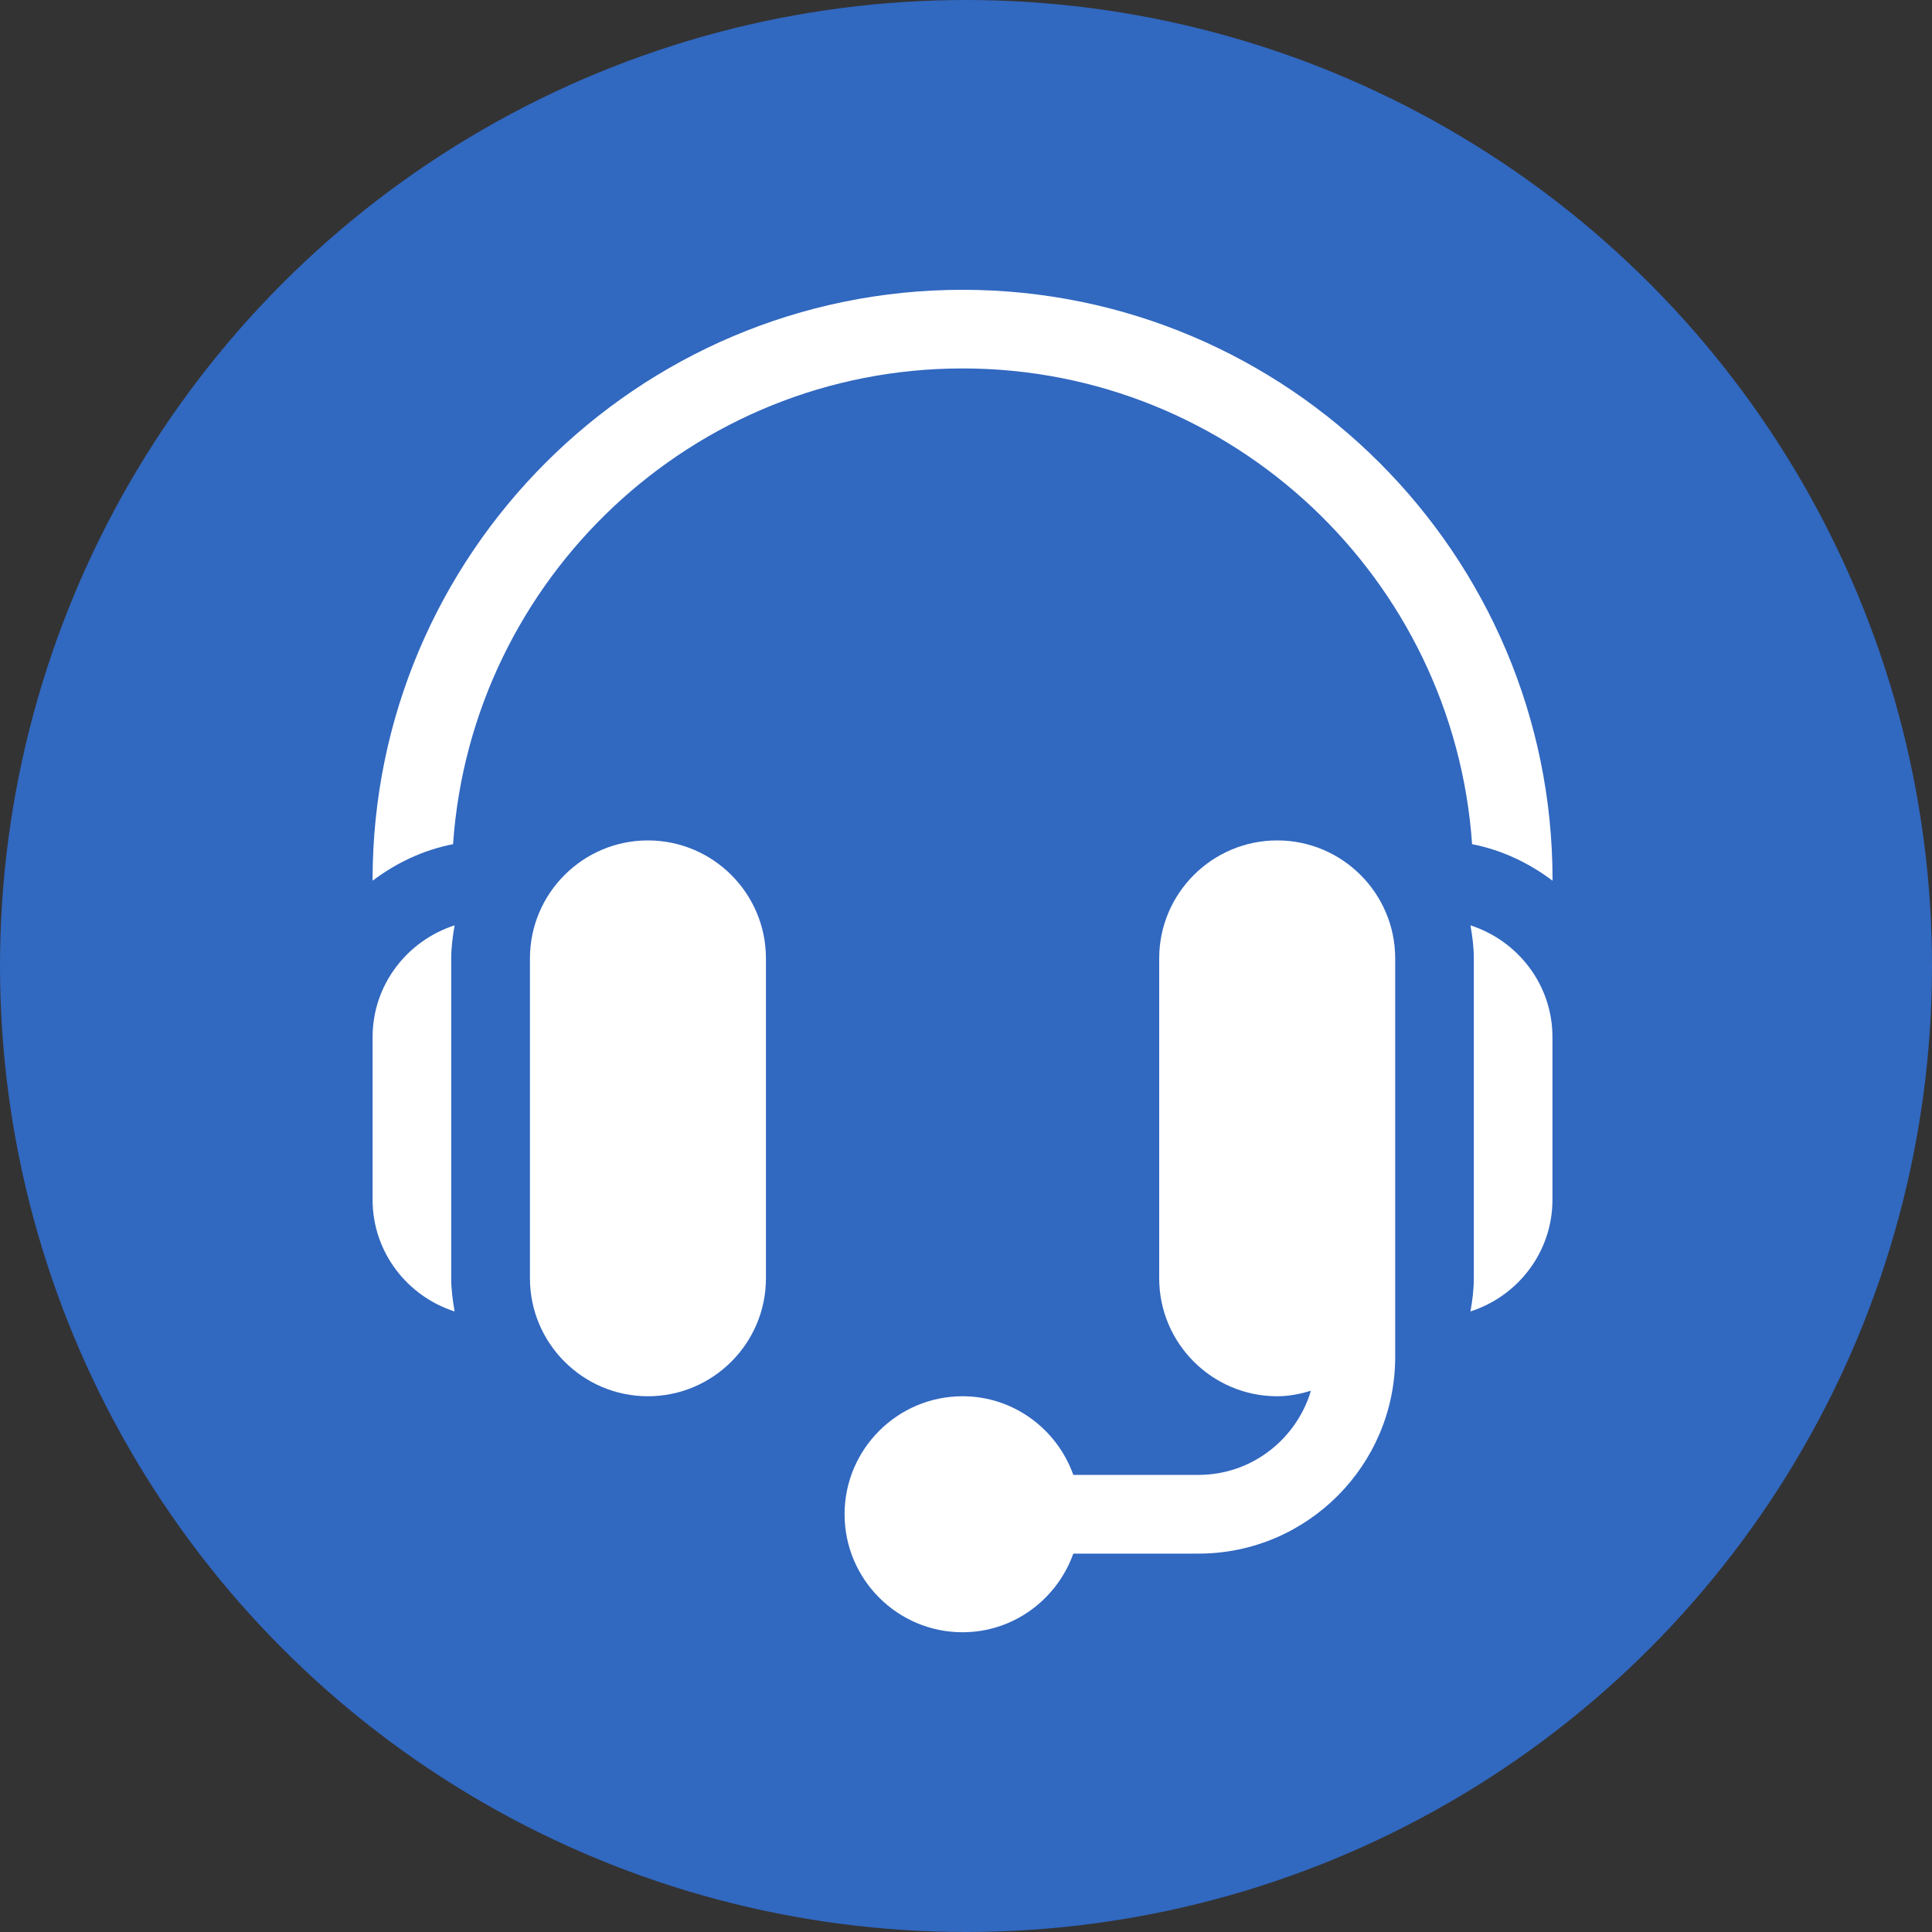
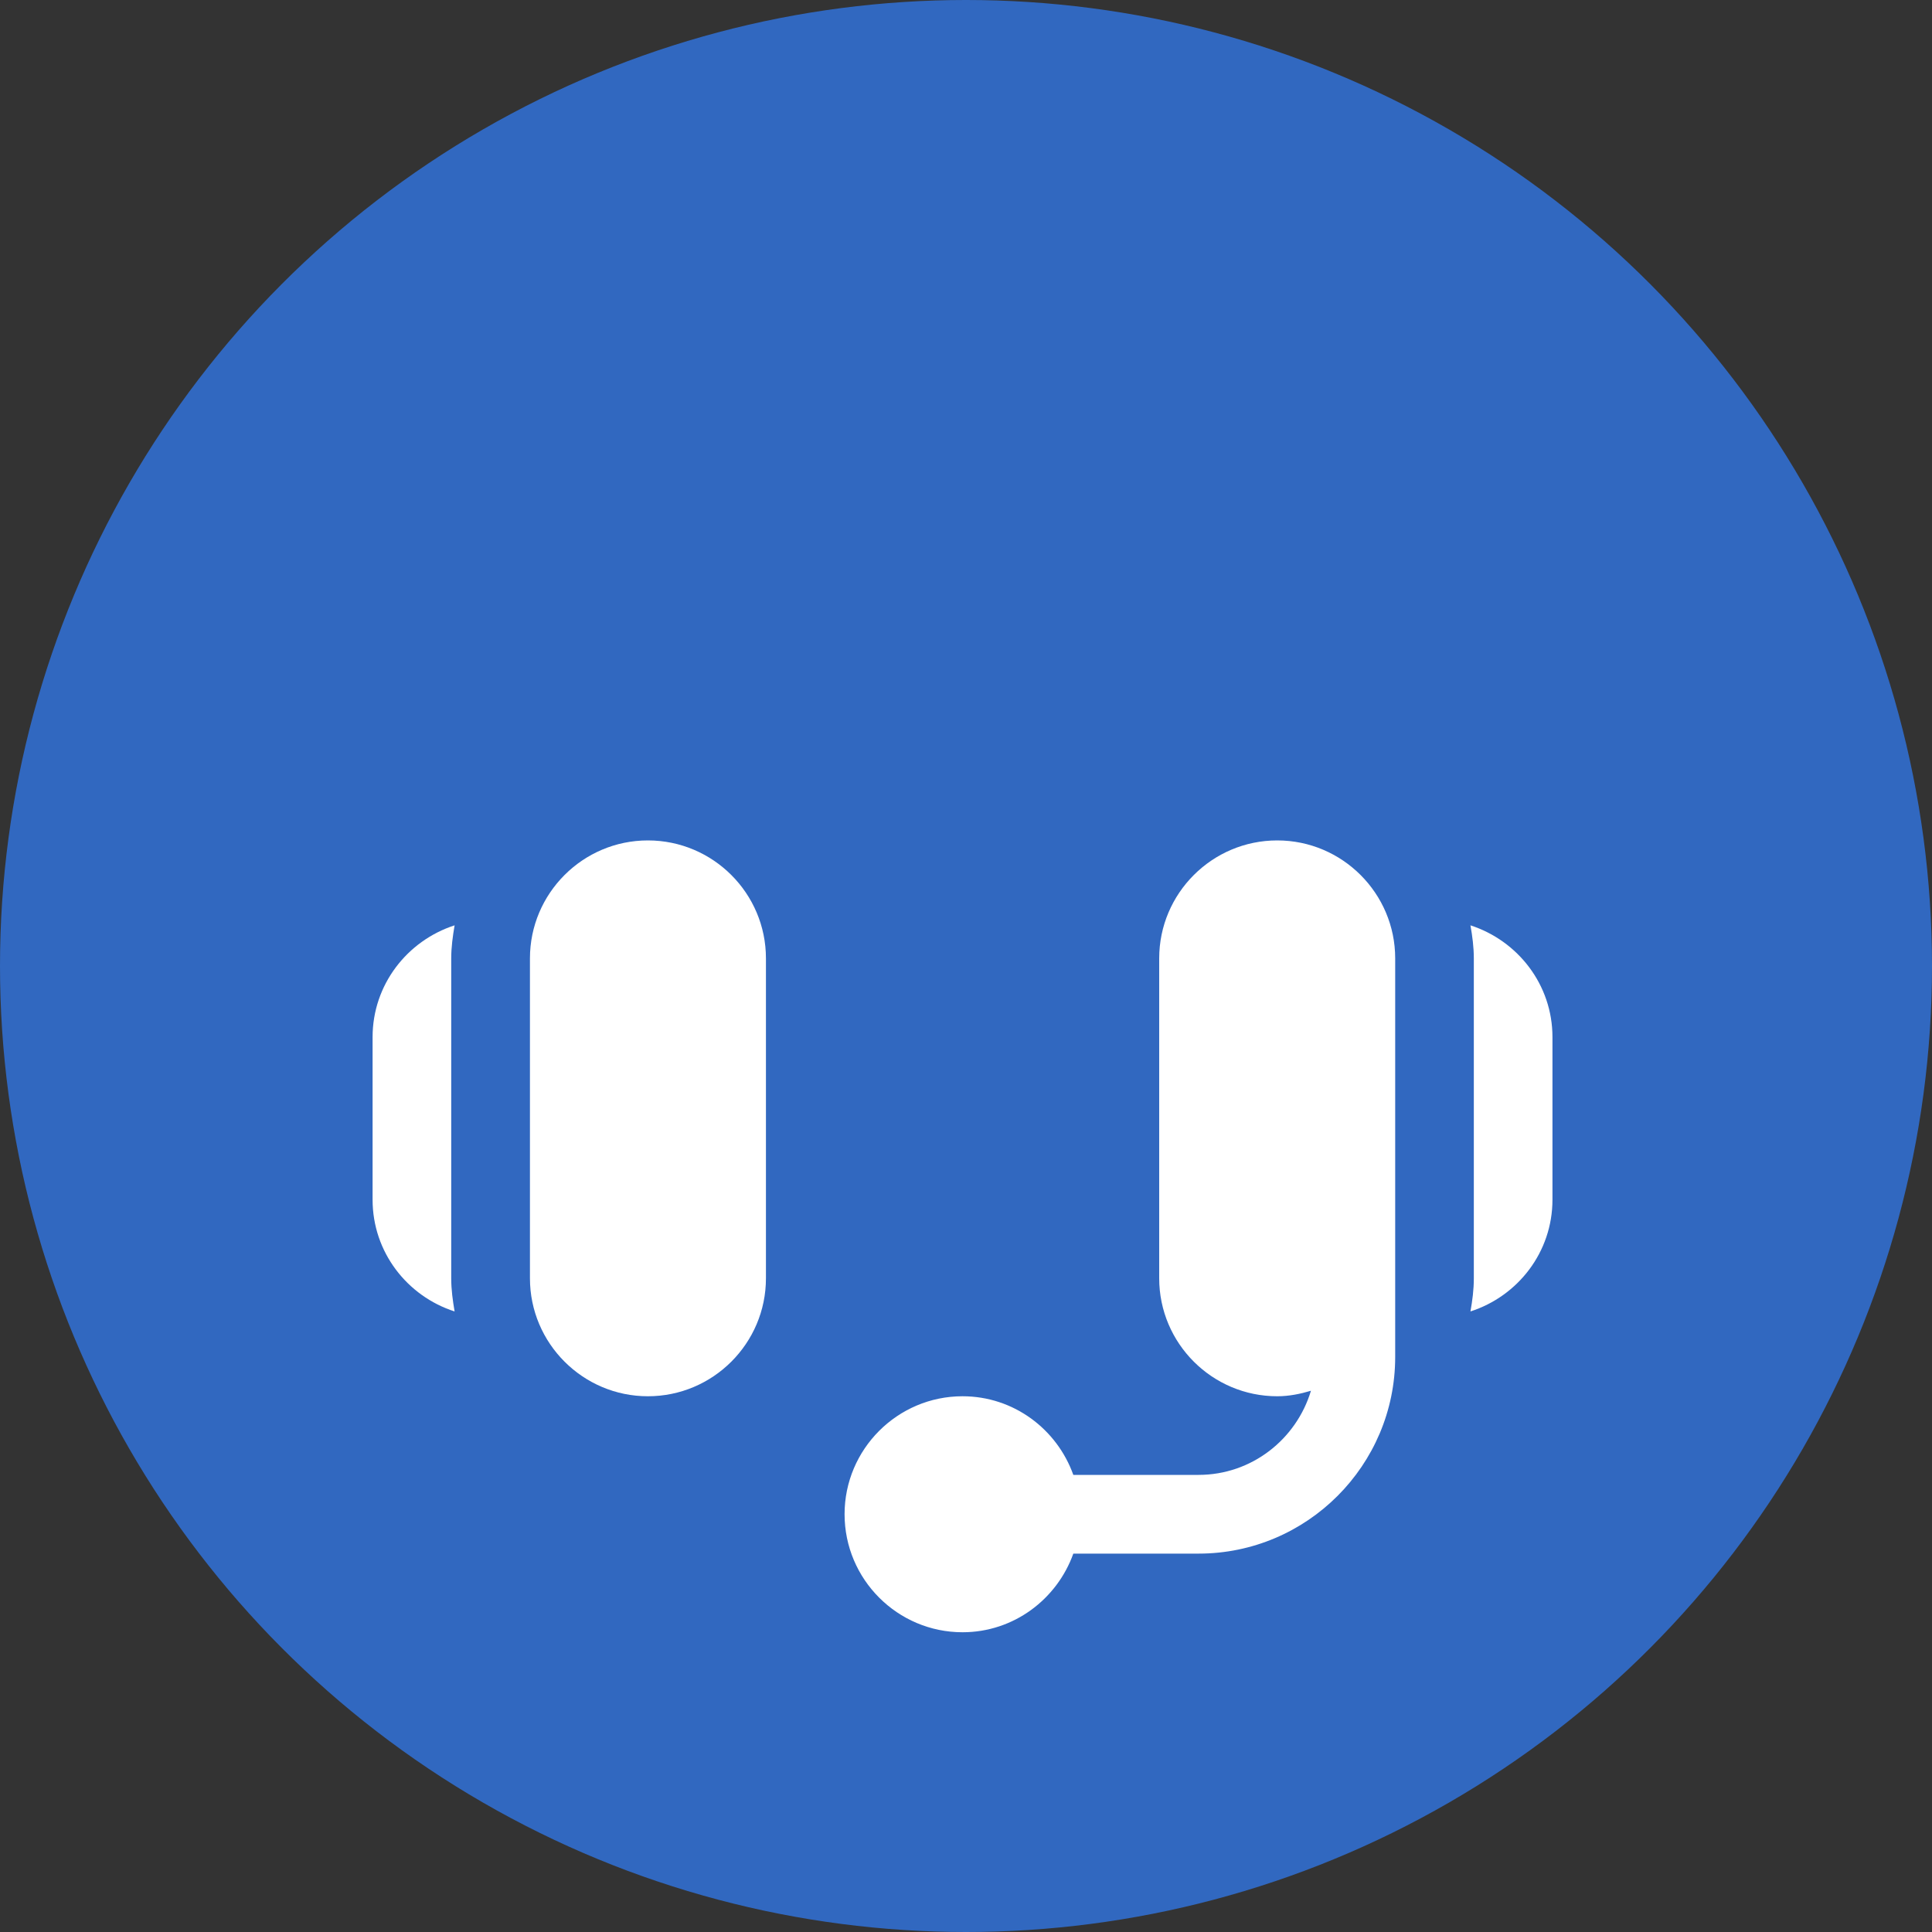
<svg xmlns="http://www.w3.org/2000/svg" width="20" height="20" viewBox="0 0 20 20" fill="none">
  <rect x="0" y="0" width="20" height="20" fill="#333333" stroke="none" />
  <circle cx="10" cy="10" r="10" fill="#3168C0" />
  <path d="M6.707 8.7C6.034 8.7 5.486 9.248 5.486 9.921V13.233C5.486 13.906 6.034 14.454 6.707 14.454C7.381 14.454 7.929 13.906 7.929 13.233V9.921C7.929 9.248 7.381 8.7 6.707 8.7Z" fill="white" />
  <path d="M4.671 9.922C4.671 9.805 4.687 9.691 4.706 9.579C4.215 9.738 3.857 10.194 3.857 10.736V12.419C3.857 12.962 4.215 13.418 4.706 13.576C4.687 13.464 4.671 13.351 4.671 13.234V9.922Z" fill="white" />
  <path d="M13.222 8.7C12.548 8.7 12 9.248 12 9.921V13.233C12 13.906 12.548 14.454 13.222 14.454C13.344 14.454 13.46 14.43 13.571 14.397C13.42 14.899 12.958 15.268 12.407 15.268H11.111C10.942 14.795 10.494 14.454 9.964 14.454C9.291 14.454 8.743 15.002 8.743 15.675C8.743 16.349 9.291 16.897 9.964 16.897C10.494 16.897 10.942 16.555 11.111 16.083H12.407C13.53 16.083 14.443 15.169 14.443 14.047V13.233V9.921C14.443 9.248 13.895 8.7 13.222 8.7Z" fill="white" />
  <path d="M15.222 9.579C15.242 9.691 15.257 9.805 15.257 9.922V13.234C15.257 13.351 15.242 13.464 15.222 13.576C15.713 13.418 16.071 12.962 16.071 12.419V10.736C16.071 10.194 15.713 9.738 15.222 9.579Z" fill="white" />
-   <path d="M9.964 3C6.597 3 3.857 5.739 3.857 9.107V9.117C4.1 8.934 4.38 8.799 4.69 8.739C4.88 5.992 7.17 3.814 9.964 3.814C12.759 3.814 15.048 5.992 15.239 8.739C15.548 8.799 15.829 8.934 16.072 9.117V9.107C16.072 5.739 13.332 3 9.964 3Z" fill="white" />
</svg>